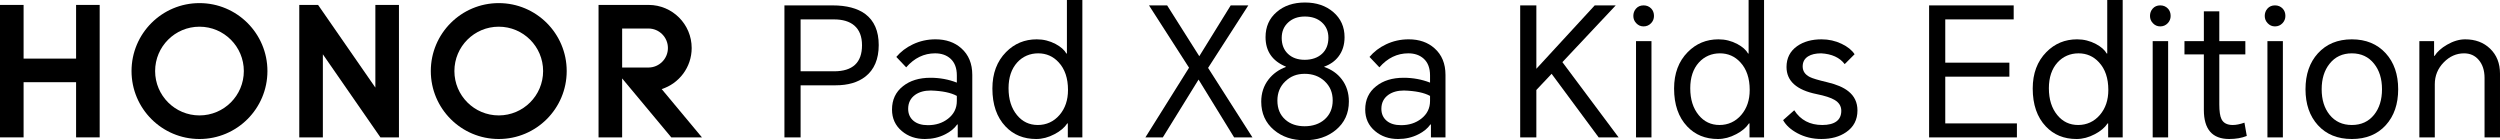
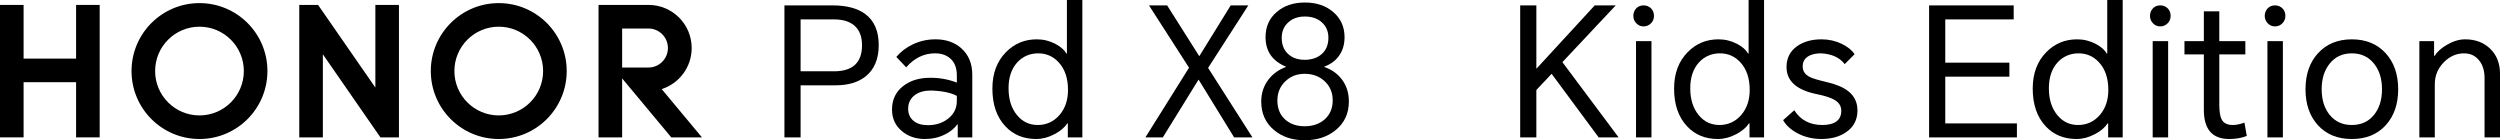
<svg xmlns="http://www.w3.org/2000/svg" id="_图层_2" data-name="图层_2" viewBox="0 0 2890 162.14">
  <g id="_图层_1-2" data-name="图层_1">
    <g>
      <g>
        <path d="M906.8,158.82V6.23h55.64c16.19,0,28.79,3.32,37.79,9.97,10.38,7.75,15.57,19.72,15.57,35.91s-5.19,28.51-15.57,36.54c-8.58,6.64-20,9.96-34.26,9.96h-40.48v60.21h-18.68ZM925.49,82.42h38.61c21.59,0,32.39-10.03,32.39-30.1,0-10.1-2.98-17.71-8.93-22.83-5.54-4.71-13.36-7.06-23.46-7.06h-38.61v60Z" />
        <path d="M1081.4,45.46c12.18,0,22.15,3.46,29.9,10.38,8.44,7.48,12.66,17.72,12.66,30.73v72.25h-16.82v-14.95h-.62c-3.19,4.57-7.82,8.38-13.91,11.42-7.06,3.6-14.88,5.4-23.46,5.4-10.52,0-19.38-3.04-26.57-9.13-7.61-6.36-11.42-14.67-11.42-24.91,0-11.35,4.22-20.35,12.66-26.99,8.16-6.51,18.75-9.76,31.76-9.76,10.8,0,20.97,1.87,30.52,5.6v-8.31c0-8.44-2.42-14.88-7.27-19.31-4.57-4.15-10.52-6.23-17.85-6.23-12.87,0-24.01,5.4-33.43,16.19l-11.42-12.04c5.12-6.09,11.49-10.93,19.1-14.53,8.16-3.87,16.89-5.81,26.16-5.81ZM1049.84,125.81c0,5.81,2.08,10.45,6.23,13.91,4.01,3.32,9.55,4.98,16.61,4.98,9.13,0,16.89-2.49,23.25-7.47,6.78-5.26,10.17-12.11,10.17-20.55v-5.81c-6.78-3.74-16.82-5.81-30.1-6.23-7.33,0-13.36,1.66-18.06,4.98-5.4,3.88-8.1,9.28-8.1,16.19Z" />
        <path d="M1251.22,158.82h-16.82v-16.19h-.62c-3.19,4.85-8.1,9-14.74,12.46-7.06,3.74-14.12,5.6-21.18,5.6-14.53,0-26.36-4.84-35.5-14.53-10.1-10.65-15.16-25.26-15.16-43.81,0-17.44,5.26-31.48,15.78-42.14,9.68-9.83,21.52-14.74,35.5-14.74,7.75,0,15.02,1.8,21.8,5.4,5.95,3.19,10.1,6.85,12.45,11h.62V0h17.86v158.82ZM1165.89,102.14c0,12.74,3.25,23.04,9.76,30.93,6.23,7.61,14.25,11.42,24.08,11.42s18.48-3.87,25.12-11.62c6.51-7.61,9.76-17.23,9.76-28.86,0-13.56-3.6-24.22-10.8-31.97-6.36-6.92-14.26-10.38-23.67-10.38s-17.92,3.53-24.29,10.59c-6.64,7.34-9.97,17.31-9.97,29.9Z" />
        <path d="M1324.08,158.82l50.45-80.55-46.29-72.04h20.97l37.16,58.75,36.33-58.75h20.35l-46.5,72.25,51.28,80.34h-21.18l-41.11-66.85-41.32,66.85h-20.14Z" />
        <path d="M1508.64,2.91c13.15,0,24.01,3.67,32.59,11,8.72,7.47,13.08,17.16,13.08,29.06,0,8.86-2.36,16.33-7.06,22.42-4.01,5.26-9.48,9.13-16.4,11.62v.42c8.44,2.91,15.15,7.61,20.14,14.12,5.54,7.2,8.31,15.78,8.31,25.74,0,13.7-5.05,24.71-15.15,33.01-9.55,7.89-21.52,11.83-35.92,11.83s-26.09-3.94-35.5-11.83c-9.83-8.31-14.74-19.24-14.74-32.8,0-9.83,2.83-18.4,8.51-25.74,5.12-6.51,11.76-11.28,19.93-14.33v-.42c-15.64-6.5-23.46-17.85-23.46-34.05,0-12.04,4.29-21.73,12.87-29.06,8.44-7.33,19.38-11,32.8-11ZM1476.67,116.26c0,9.42,3.11,16.82,9.34,22.21,5.67,4.98,13.08,7.48,22.21,7.48s17.09-2.63,23.05-7.89c6.23-5.53,9.34-12.87,9.34-22s-3.11-16.4-9.34-22.21c-6.09-5.67-13.78-8.51-23.05-8.51s-16.33,2.91-22.42,8.72c-6.09,5.81-9.13,13.22-9.13,22.21ZM1481.65,43.8c0,7.75,2.42,13.91,7.27,18.48,4.84,4.57,11.28,6.85,19.31,6.85s14.95-2.28,19.93-6.85c4.99-4.57,7.48-10.8,7.48-18.68,0-7.33-2.56-13.29-7.68-17.86-4.98-4.43-11.49-6.64-19.51-6.64s-14.33,2.28-19.31,6.85c-4.99,4.57-7.48,10.52-7.48,17.85Z" />
-         <path d="M1628.42,45.46c12.18,0,22.15,3.46,29.9,10.38,8.44,7.48,12.66,17.72,12.66,30.73v72.25h-16.82v-14.95h-.62c-3.19,4.57-7.82,8.38-13.91,11.42-7.06,3.6-14.88,5.4-23.46,5.4-10.52,0-19.38-3.04-26.57-9.13-7.61-6.36-11.42-14.67-11.42-24.91,0-11.35,4.22-20.35,12.66-26.99,8.16-6.51,18.75-9.76,31.76-9.76,10.8,0,20.97,1.87,30.52,5.6v-8.31c0-8.44-2.42-14.88-7.27-19.31-4.57-4.15-10.52-6.23-17.85-6.23-12.87,0-24.01,5.4-33.43,16.19l-11.42-12.04c5.12-6.09,11.49-10.93,19.1-14.53,8.16-3.87,16.89-5.81,26.16-5.81ZM1596.87,125.81c0,5.81,2.08,10.45,6.23,13.91,4.01,3.32,9.55,4.98,16.61,4.98,9.13,0,16.89-2.49,23.25-7.47,6.78-5.26,10.17-12.11,10.17-20.55v-5.81c-6.78-3.74-16.82-5.81-30.1-6.23-7.33,0-13.36,1.66-18.06,4.98-5.4,3.88-8.1,9.28-8.1,16.19Z" />
        <path d="M1776.03,6.23v73.28l67.47-73.28h24.29l-61.66,65.6,64.98,86.99h-23.05l-54.39-73.49-17.65,18.68v54.81h-18.68V6.23h18.68Z" />
        <path d="M1888.13,18.47c0-3.32,1.04-6.15,3.11-8.51,2.21-2.49,5.12-3.74,8.72-3.74s6.57,1.25,8.93,3.74c2.07,2.22,3.11,5.05,3.11,8.51,0,3.19-1.11,5.95-3.32,8.31-2.35,2.49-5.26,3.74-8.72,3.74s-6.16-1.25-8.51-3.74c-2.22-2.35-3.32-5.12-3.32-8.31ZM1891.24,158.82V47.54h17.86v111.28h-17.86Z" />
        <path d="M2039.26,158.82h-16.82v-16.19h-.62c-3.19,4.85-8.1,9-14.74,12.46-7.06,3.74-14.12,5.6-21.18,5.6-14.53,0-26.36-4.84-35.5-14.53-10.1-10.65-15.16-25.26-15.16-43.81,0-17.44,5.26-31.48,15.78-42.14,9.68-9.83,21.52-14.74,35.5-14.74,7.75,0,15.02,1.8,21.8,5.4,5.95,3.19,10.1,6.85,12.45,11h.62V0h17.86v158.82ZM1953.94,102.14c0,12.74,3.25,23.04,9.76,30.93,6.23,7.61,14.25,11.42,24.08,11.42s18.48-3.87,25.12-11.62c6.51-7.61,9.76-17.23,9.76-28.86,0-13.56-3.6-24.22-10.8-31.97-6.36-6.92-14.26-10.38-23.67-10.38s-17.92,3.53-24.29,10.59c-6.64,7.34-9.97,17.31-9.97,29.9Z" />
        <path d="M2074.14,127.47c7.33,11.35,18.13,17.02,32.38,17.02s22.01-5.47,22.01-16.4c0-5.4-2.63-9.62-7.89-12.66-4.15-2.49-11.01-4.7-20.55-6.64-23.25-4.7-34.88-15.15-34.88-31.35,0-10.24,4.08-18.27,12.25-24.08,7.48-5.26,16.89-7.89,28.23-7.89,8.31,0,16.05,1.73,23.25,5.19,6.92,3.32,11.9,7.33,14.95,12.04l-11.42,11.42c-5.81-7.61-14.88-11.76-27.2-12.46-6.37,0-11.42,1.18-15.15,3.53-4.15,2.63-6.23,6.51-6.23,11.62,0,5.4,2.77,9.48,8.31,12.25,2.9,1.52,9.62,3.53,20.14,6.02,10.65,2.49,18.75,5.95,24.29,10.38,7.06,5.54,10.59,12.95,10.59,22.21,0,10.8-4.36,19.17-13.08,25.12-7.61,5.26-17.16,7.89-28.65,7.89-10.1,0-19.31-2.21-27.61-6.64-7.75-4.15-13.29-9.2-16.61-15.15l12.87-11.42Z" />
        <path d="M2230.04,158.82V6.23h97.78v16.19h-79.1v50.03h74.12v16.19h-74.12v53.98h82.83v16.19h-101.52Z" />
        <path d="M2453.84,158.82h-16.82v-16.19h-.62c-3.19,4.85-8.1,9-14.74,12.46-7.06,3.74-14.12,5.6-21.18,5.6-14.53,0-26.36-4.84-35.5-14.53-10.1-10.65-15.16-25.26-15.16-43.81,0-17.44,5.26-31.48,15.78-42.14,9.68-9.83,21.52-14.74,35.5-14.74,7.75,0,15.02,1.8,21.8,5.4,5.95,3.19,10.1,6.85,12.45,11h.62V0h17.86v158.82ZM2368.51,102.14c0,12.74,3.25,23.04,9.76,30.93,6.23,7.61,14.25,11.42,24.08,11.42s18.48-3.87,25.12-11.62c6.51-7.61,9.76-17.23,9.76-28.86,0-13.56-3.6-24.22-10.8-31.97-6.36-6.92-14.26-10.38-23.67-10.38s-17.92,3.53-24.29,10.59c-6.64,7.34-9.97,17.31-9.97,29.9Z" />
        <path d="M2485.39,18.47c0-3.32,1.04-6.15,3.11-8.51,2.21-2.49,5.12-3.74,8.72-3.74s6.57,1.25,8.93,3.74c2.07,2.22,3.11,5.05,3.11,8.51,0,3.19-1.11,5.95-3.32,8.31-2.35,2.49-5.26,3.74-8.72,3.74s-6.16-1.25-8.51-3.74c-2.22-2.35-3.32-5.12-3.32-8.31ZM2488.5,158.82V47.54h17.86v111.28h-17.86Z" />
        <path d="M2595.62,47.54v15.36h-30.1v57.72c0,8.03.83,13.7,2.49,17.02,2.21,4.57,6.57,6.85,13.08,6.85,3.87,0,8.37-.9,13.49-2.7l2.7,15.36c-5.81,2.36-12.6,3.53-20.35,3.53-19.51,0-29.27-11.21-29.27-33.63V62.9h-22.42v-15.36h22.42V13.08h17.85v34.46h30.1Z" />
        <path d="M2618.04,18.47c0-3.32,1.04-6.15,3.11-8.51,2.21-2.49,5.12-3.74,8.72-3.74s6.57,1.25,8.93,3.74c2.07,2.22,3.11,5.05,3.11,8.51,0,3.19-1.11,5.95-3.32,8.31-2.35,2.49-5.26,3.74-8.72,3.74s-6.16-1.25-8.51-3.74c-2.22-2.35-3.32-5.12-3.32-8.31ZM2621.15,158.82V47.54h17.86v111.28h-17.86Z" />
        <path d="M2665.16,103.18c0-17.16,4.78-31,14.33-41.52,9.83-10.8,22.91-16.19,39.24-16.19s29.41,5.4,39.24,16.19c9.55,10.52,14.33,24.36,14.33,41.52s-4.78,31-14.33,41.52c-9.69,10.66-22.77,15.99-39.24,15.99s-29.55-5.33-39.24-15.99c-9.55-10.51-14.33-24.36-14.33-41.52ZM2683.85,103.18c0,12.04,3.04,21.87,9.14,29.48,6.36,7.89,14.94,11.83,25.74,11.83s19.38-3.94,25.74-11.83c6.09-7.61,9.13-17.44,9.13-29.48s-3.04-21.87-9.13-29.48c-6.37-8.03-14.95-12.04-25.74-12.04s-19.38,4.01-25.74,12.04c-6.09,7.61-9.14,17.44-9.14,29.48Z" />
        <path d="M2796.78,158.82V47.54h17.02v17.03h.62c2.91-4.71,7.68-9,14.33-12.87,7.19-4.15,14.18-6.23,20.97-6.23,11.76,0,21.38,3.6,28.86,10.8,7.61,7.34,11.42,16.95,11.42,28.86v73.7h-17.86v-68.72c0-8.72-2.28-15.7-6.85-20.97-4.29-4.98-9.9-7.47-16.82-7.47-8.86,0-16.68,3.46-23.46,10.38-6.92,7.06-10.38,15.5-10.38,25.33v61.45h-17.86Z" />
      </g>
      <g>
        <polygon points="87.96 5.69 115.23 5.69 115.23 158.8 87.96 158.8 87.96 95.02 27.27 95.02 27.27 158.8 0 158.8 0 5.69 27.27 5.69 27.27 67.75 87.96 67.75 87.96 5.69" />
        <polygon points="433.92 101.24 367.7 5.69 345.96 5.69 345.96 158.8 373.23 158.8 373.23 62.78 439.77 158.8 461.19 158.8 461.19 5.69 433.92 5.69 433.92 101.24" />
        <path d="M576.56,3.59c-43.38,0-78.55,35.17-78.55,78.55s35.17,78.55,78.55,78.55,78.55-35.17,78.55-78.55S619.94,3.59,576.56,3.59ZM576.56,133.42c-28.32,0-51.28-22.96-51.28-51.28s22.96-51.28,51.28-51.28,51.28,22.96,51.28,51.28-22.96,51.28-51.28,51.28Z" />
        <path d="M764.91,102.98c20.11-6.41,34.67-25.24,34.67-47.47,0-27.47-22.23-49.74-49.68-49.82h0s-57.98,0-57.98,0v153.11h27.27v-68.14l56.81,68.14h35.44l-46.54-55.82ZM719.2,78.06v-45.1h30.37c12.45,0,22.54,10.1,22.54,22.55s-10.1,22.55-22.55,22.55h-30.36Z" />
        <path d="M230.6,3.59c-43.38,0-78.55,35.17-78.55,78.55s35.17,78.55,78.55,78.55,78.55-35.17,78.55-78.55S273.98,3.59,230.6,3.59ZM230.6,133.42c-28.32,0-51.28-22.96-51.28-51.28s22.96-51.28,51.28-51.28,51.27,22.96,51.27,51.28-22.95,51.28-51.27,51.28Z" />
      </g>
    </g>
  </g>
</svg>